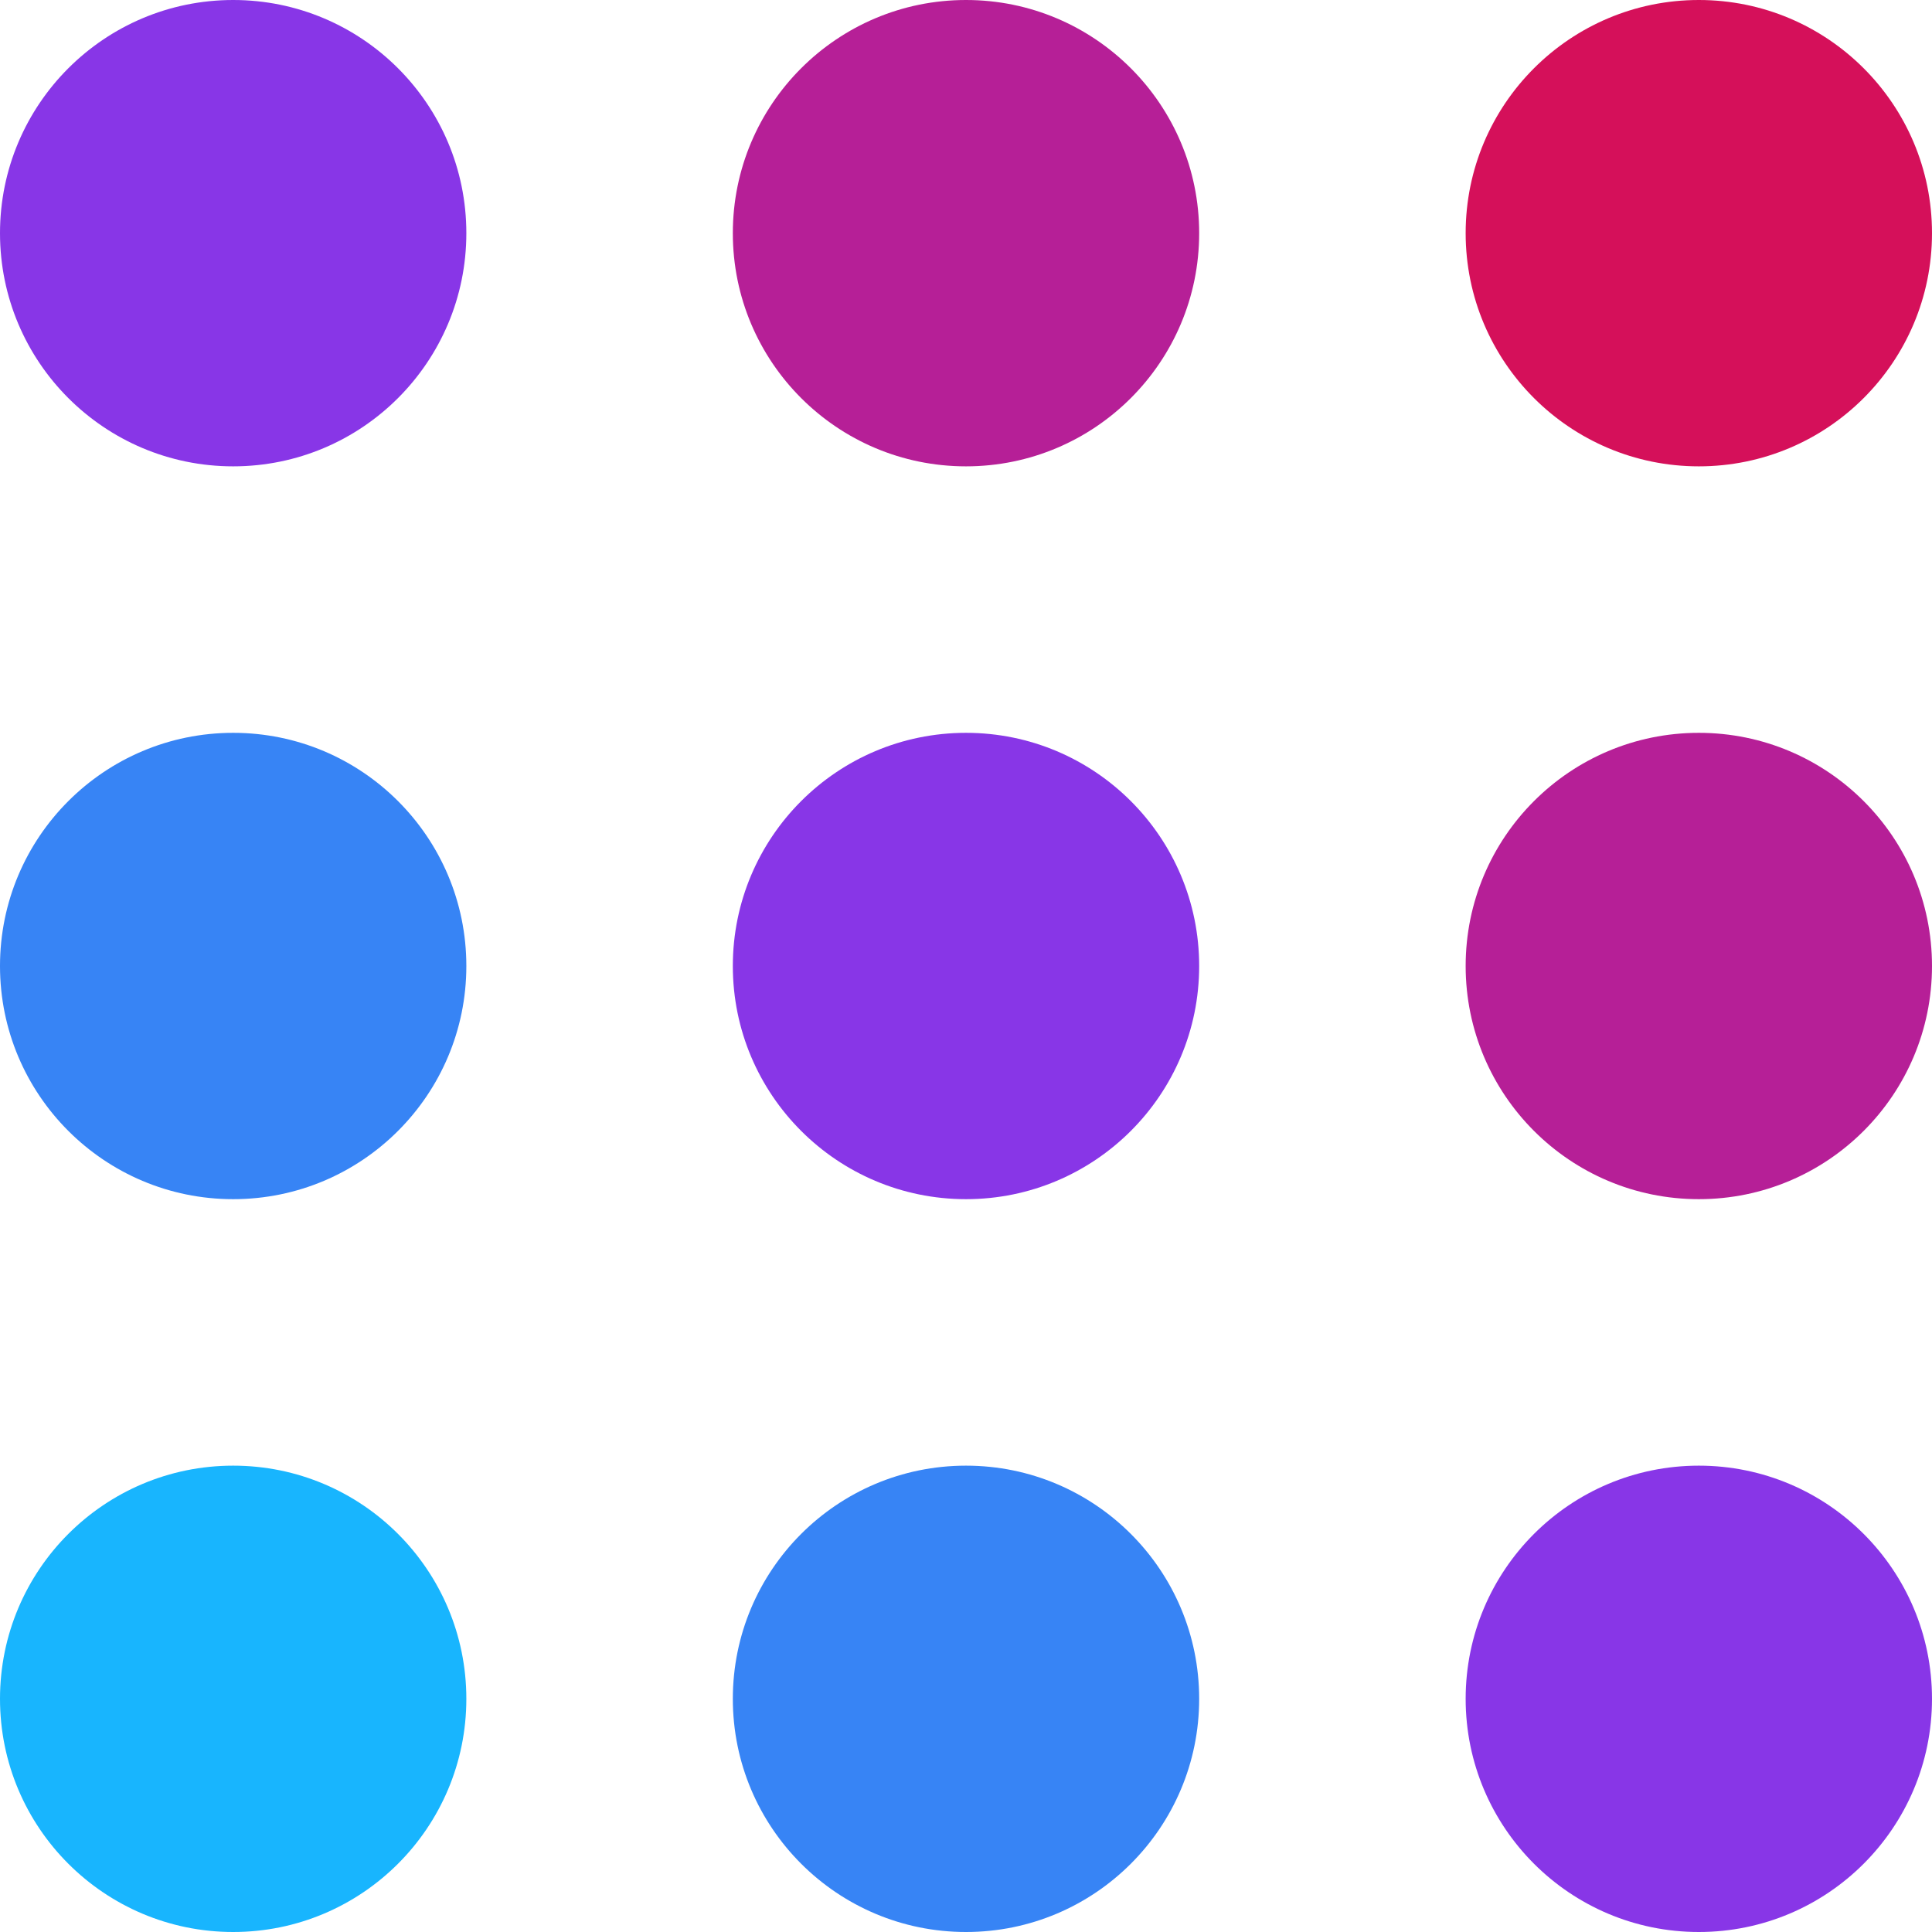
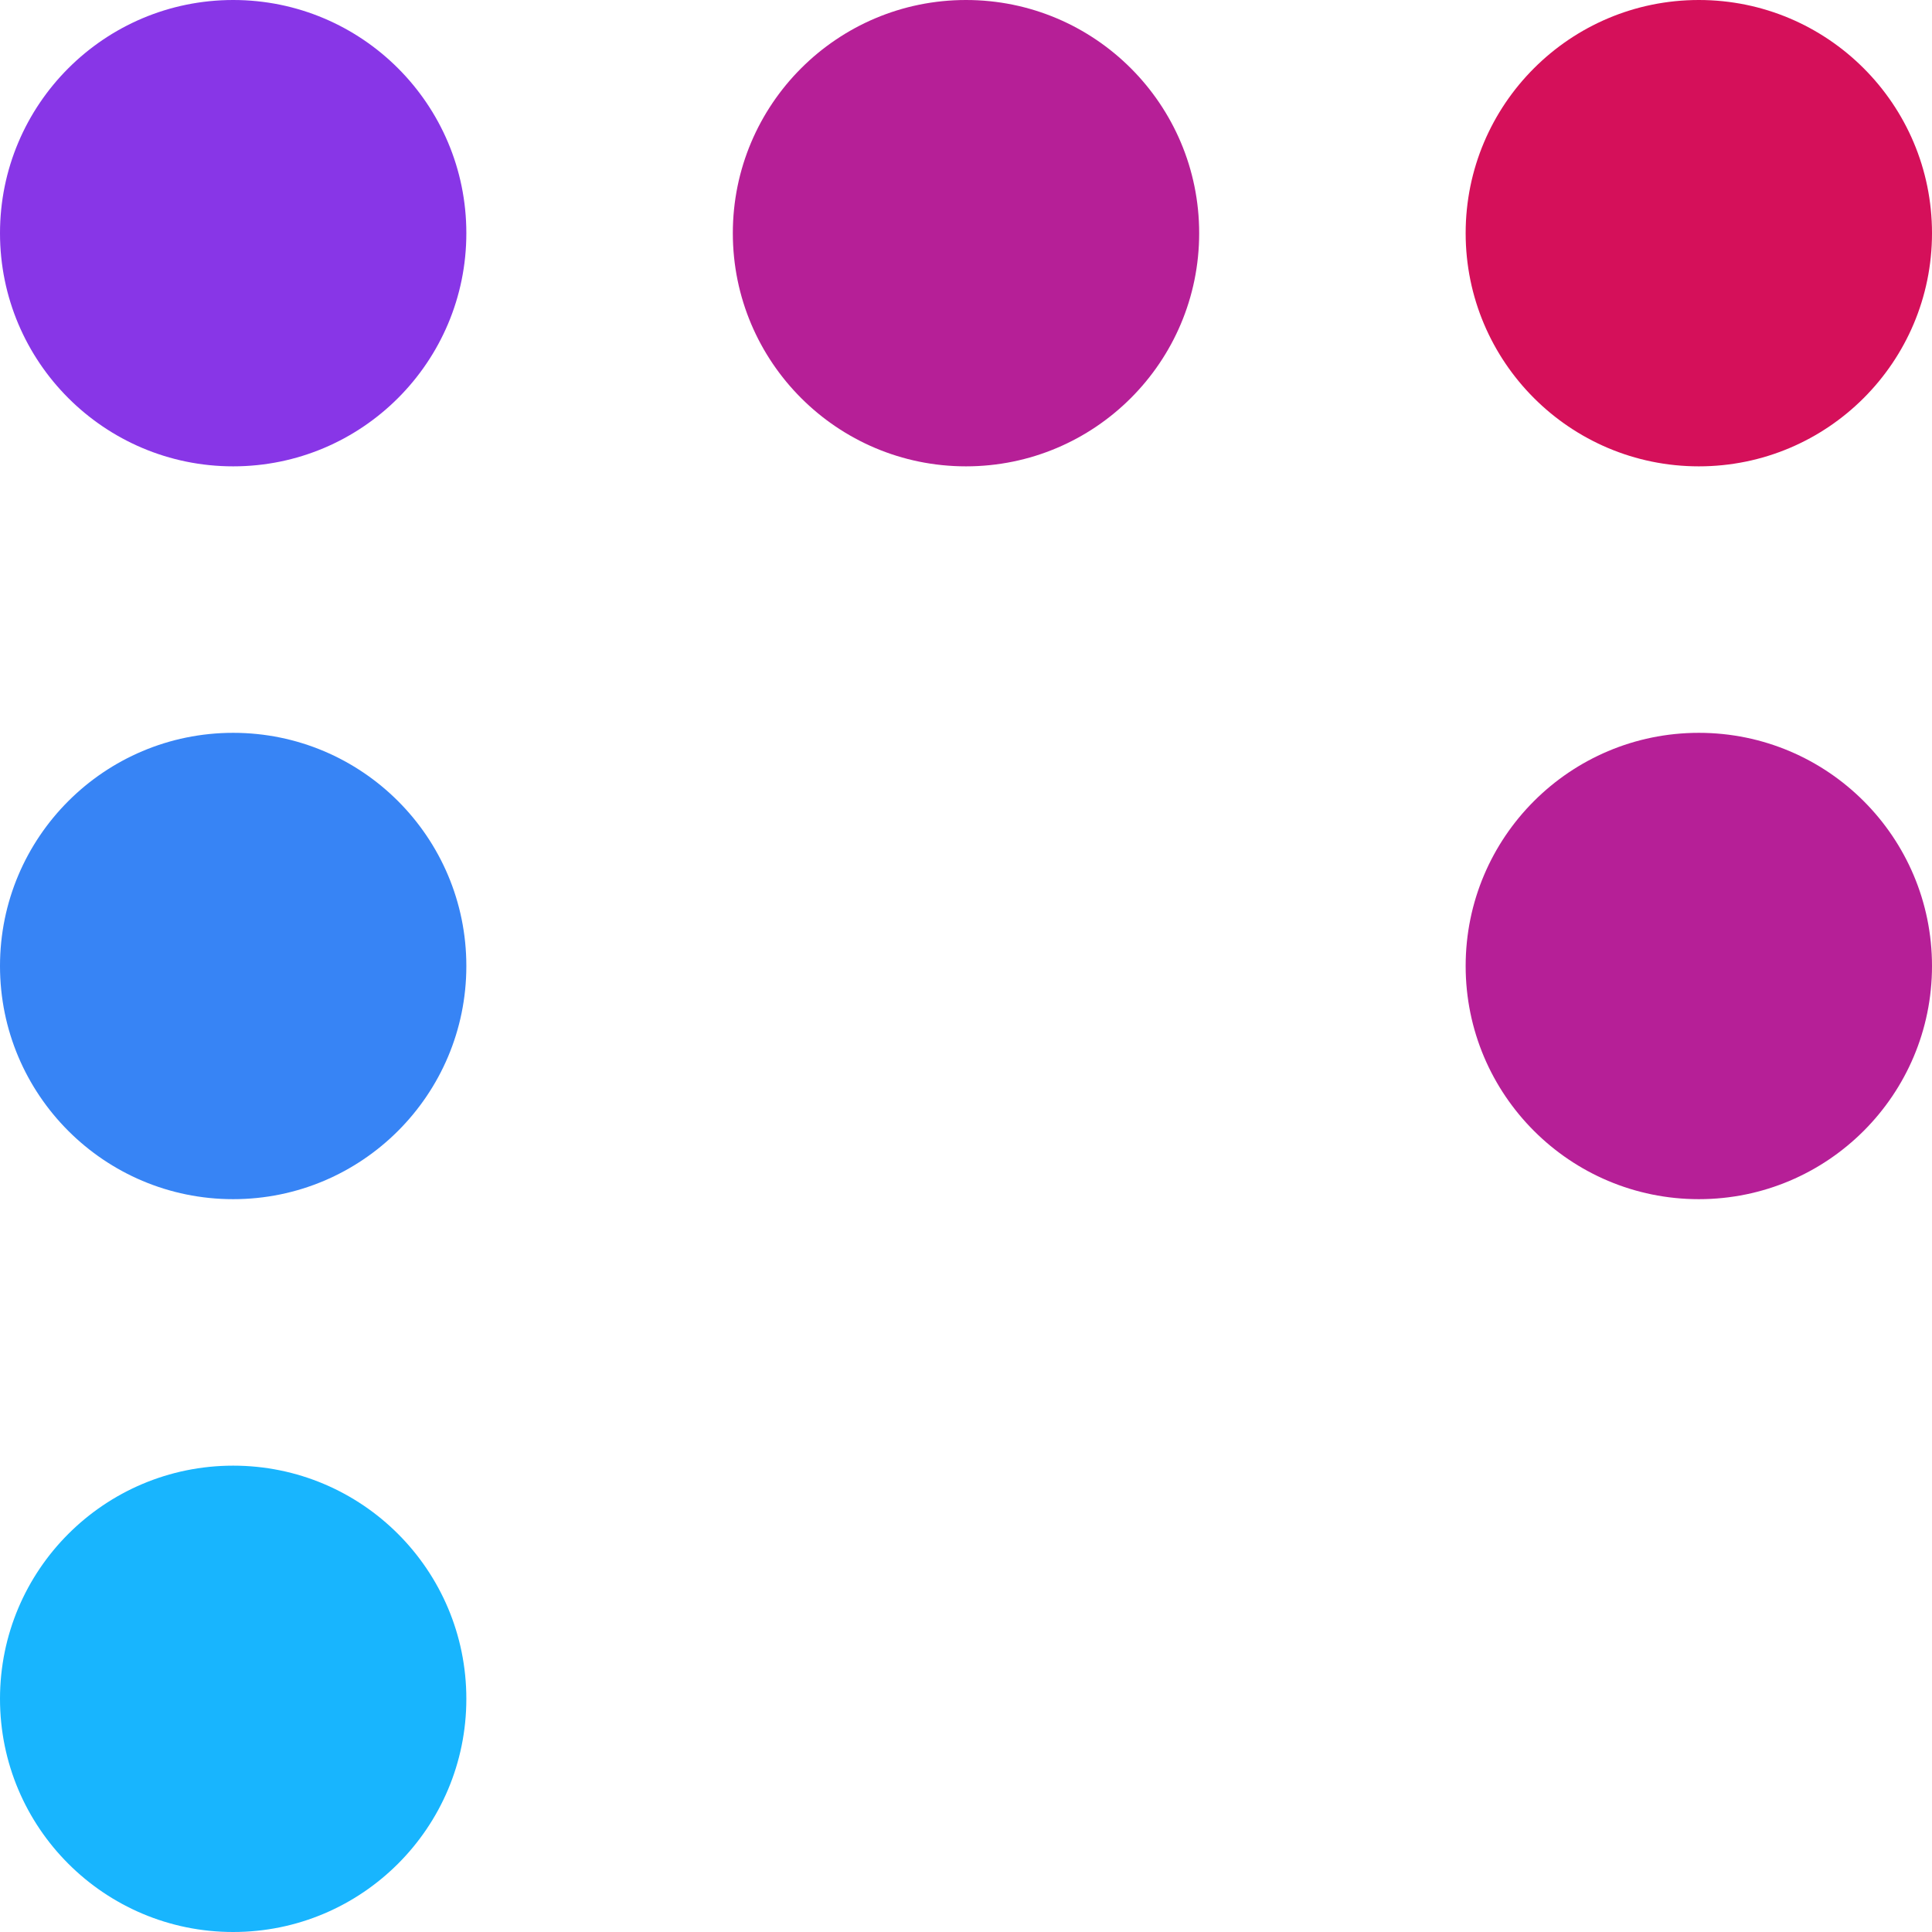
<svg xmlns="http://www.w3.org/2000/svg" width="29" height="29" viewBox="0 0 29 29">
  <defs>
    <clipPath id="clip-ham">
      <rect width="29" height="29" />
    </clipPath>
  </defs>
  <g id="ham" clip-path="url(#clip-ham)">
    <circle id="Ellipse_37" data-name="Ellipse 37" cx="3.5" cy="3.5" r="3.5" transform="translate(0 22)" fill="#18b5fe" />
-     <circle id="Ellipse_38" data-name="Ellipse 38" cx="3.5" cy="3.5" r="3.5" transform="translate(11 22)" fill="#3784f5" />
-     <circle id="Ellipse_39" data-name="Ellipse 39" cx="3.5" cy="3.5" r="3.5" transform="translate(22 22)" fill="#8836e7" />
    <circle id="Ellipse_40" data-name="Ellipse 40" cx="3.5" cy="3.5" r="3.5" fill="#8836e7" />
    <circle id="Ellipse_41" data-name="Ellipse 41" cx="3.5" cy="3.5" r="3.5" transform="translate(11)" fill="#b61f97" />
    <circle id="Ellipse_42" data-name="Ellipse 42" cx="3.5" cy="3.5" r="3.5" transform="translate(22)" fill="#d5105a" />
    <circle id="Ellipse_43" data-name="Ellipse 43" cx="3.5" cy="3.5" r="3.5" transform="translate(0 11)" fill="#3784f5" />
-     <circle id="Ellipse_44" data-name="Ellipse 44" cx="3.5" cy="3.5" r="3.5" transform="translate(11 11)" fill="#8836e7" />
    <circle id="Ellipse_45" data-name="Ellipse 45" cx="3.5" cy="3.5" r="3.5" transform="translate(22 11)" fill="#b61f97" />
  </g>
</svg>